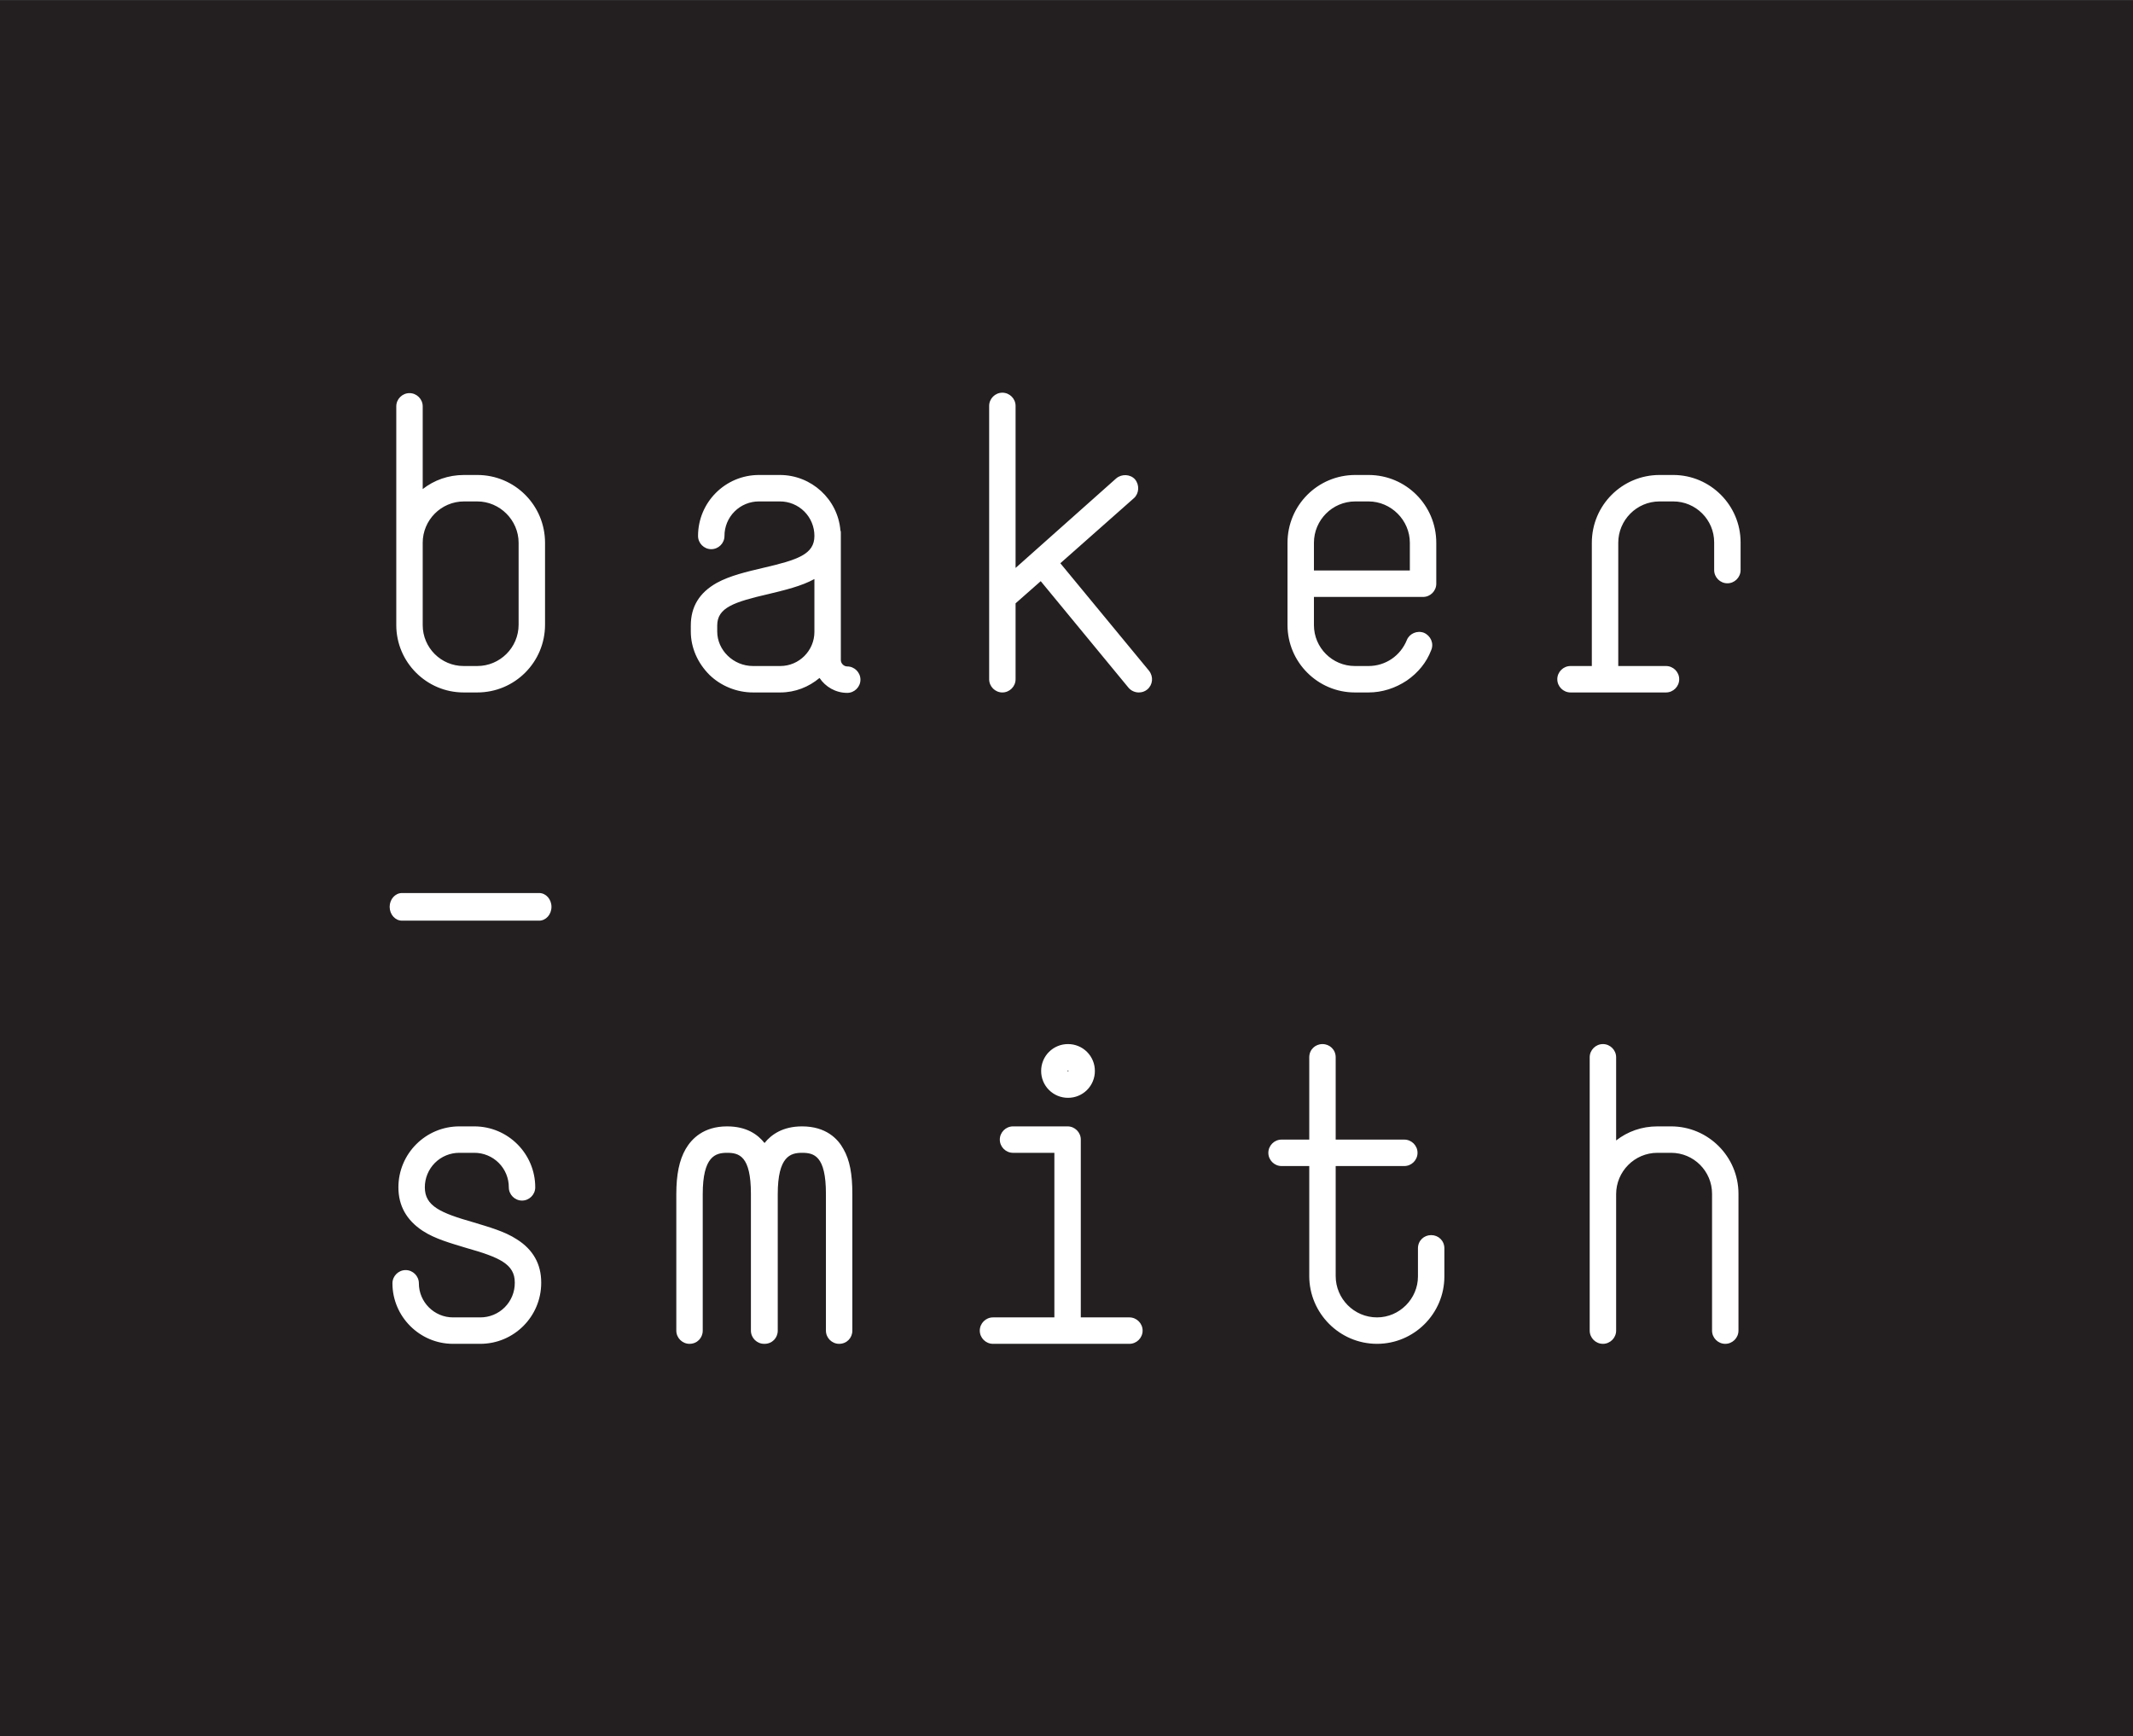
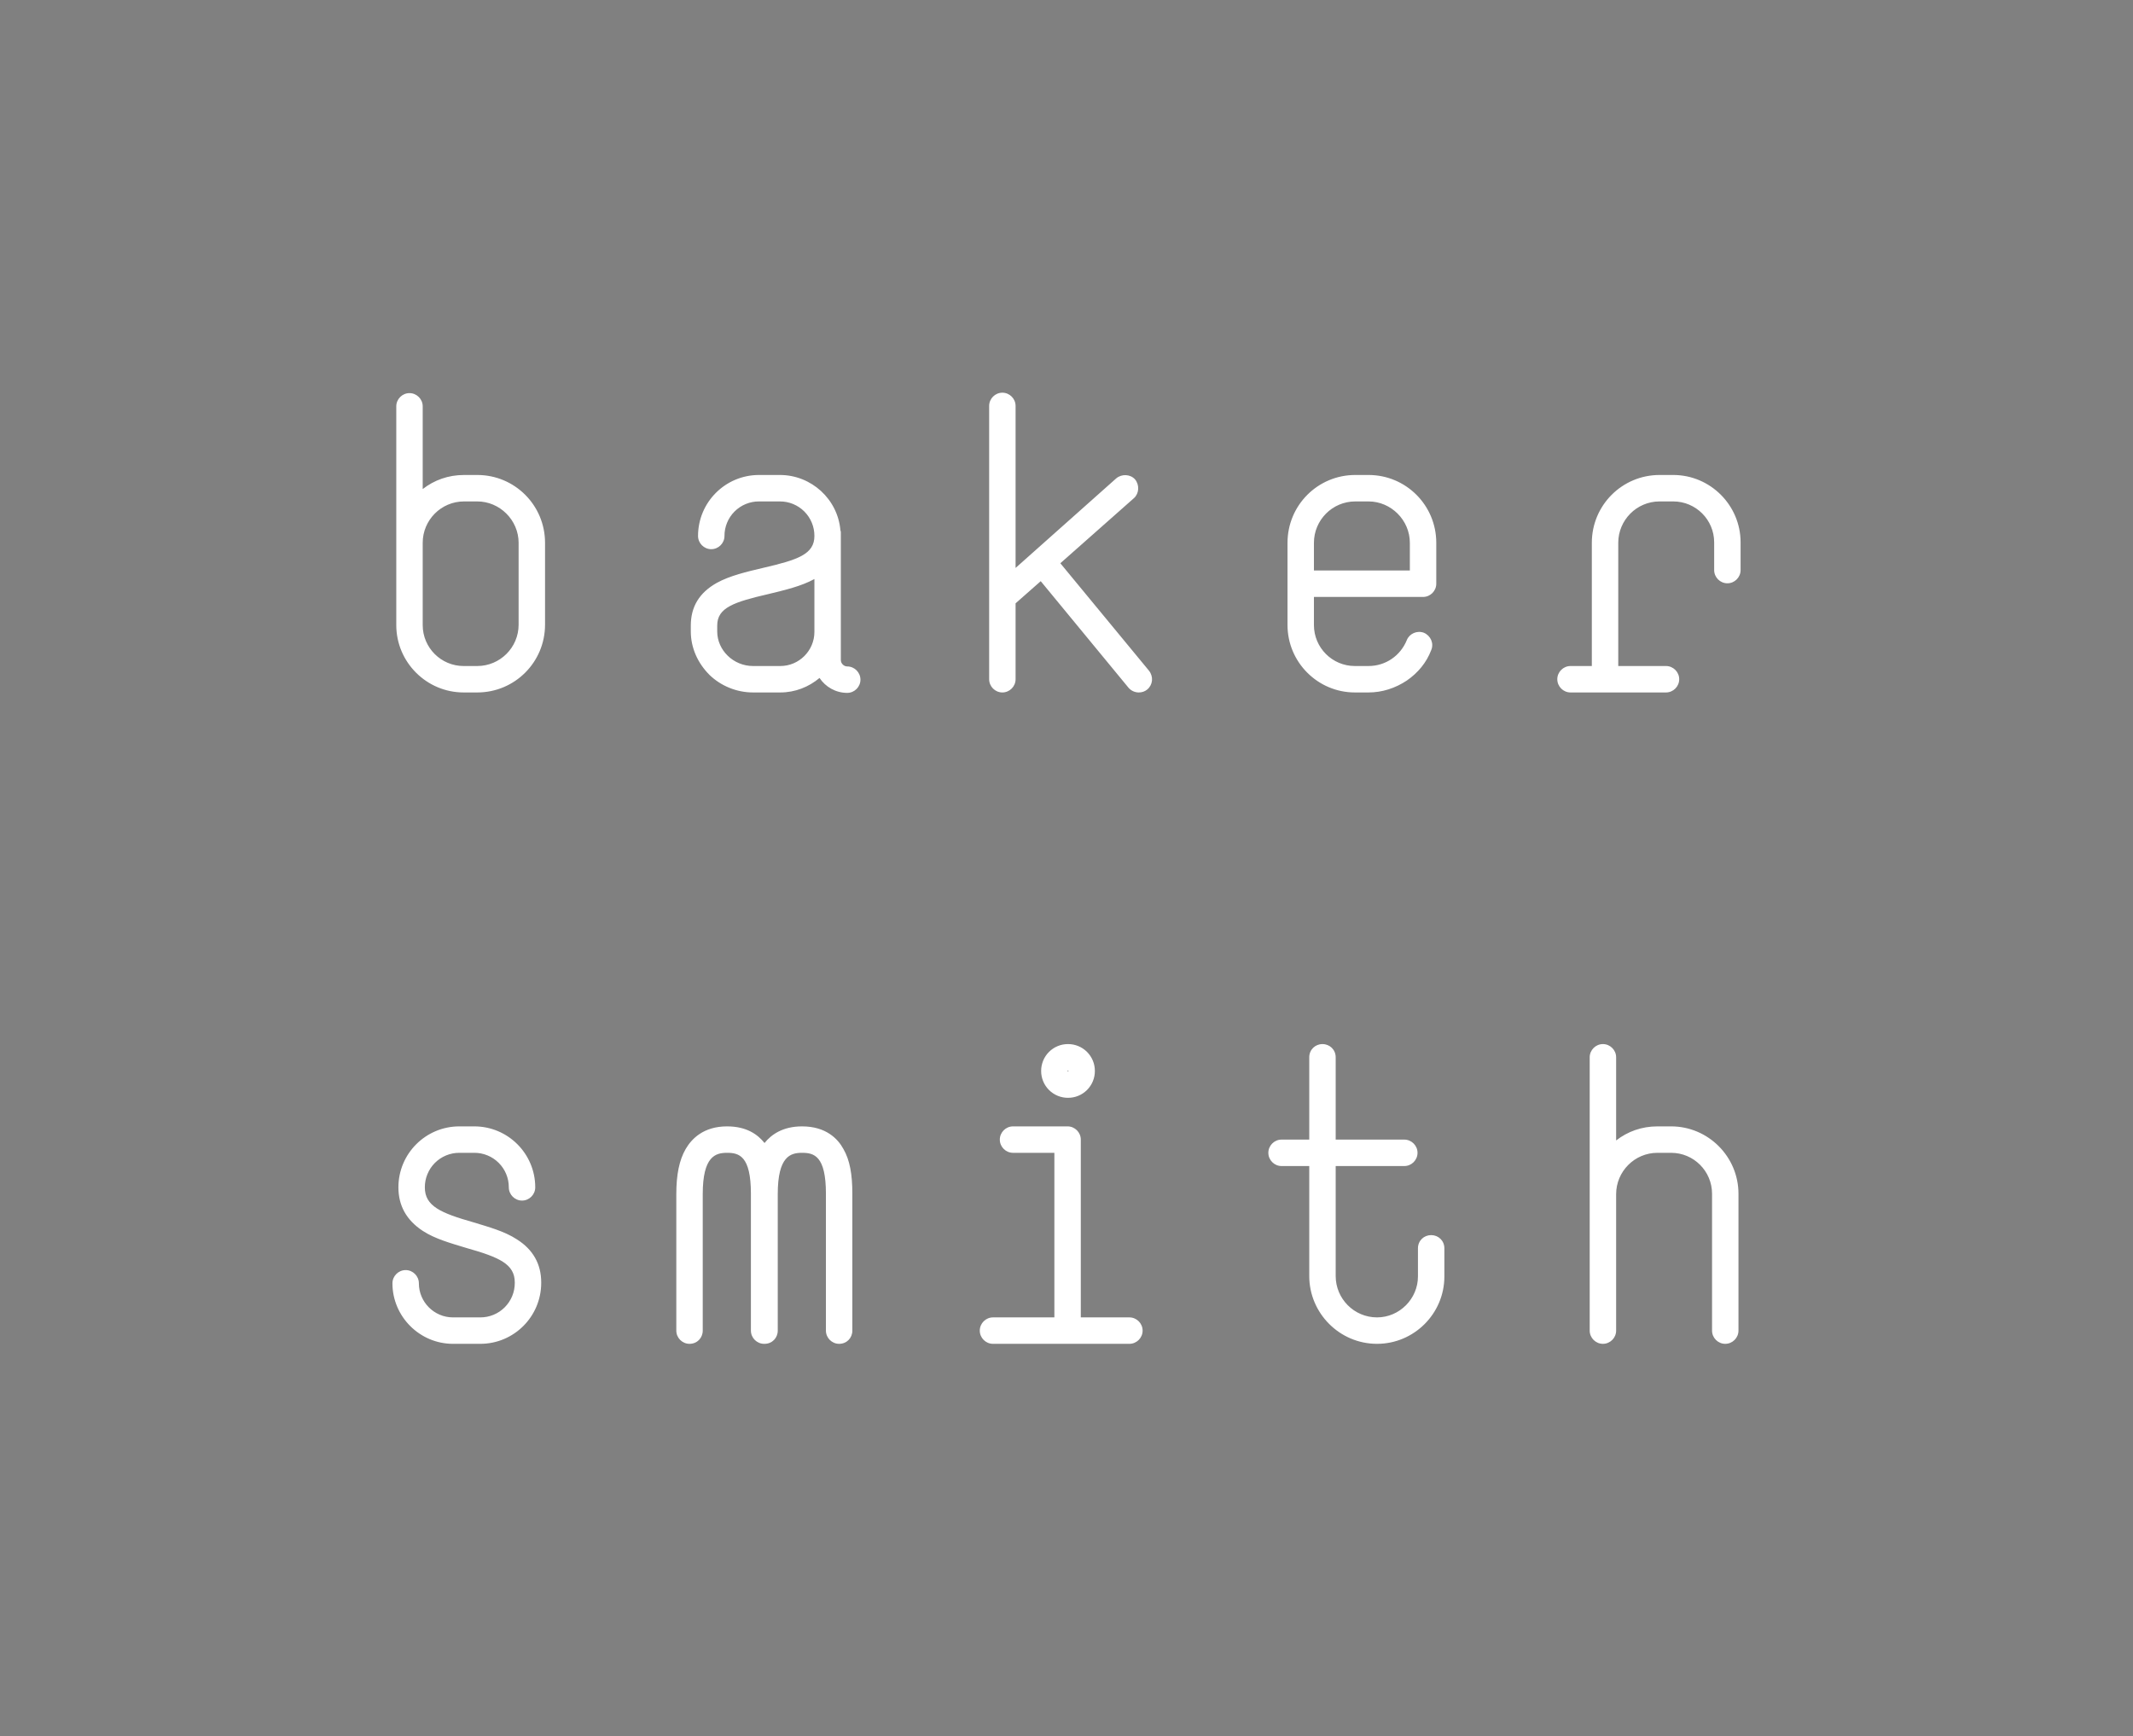
<svg xmlns="http://www.w3.org/2000/svg" width="775" height="631" viewBox="0 0 775 631" fill="none">
  <rect x="0" y="0" width="775" height="631" fill="#808080" stroke="none" />
  <g clip-path="url(#clip0_501_2)">
-     <path d="M775.016 631H0V0.041H775.016V631Z" fill="#231F20" />
    <path d="M198.034 197.247V226.998C198.034 240.63 187.039 251.633 173.411 251.633H168.453C154.978 251.633 143.983 240.63 143.983 227.151V147.662C143.983 145.028 146.15 142.857 148.783 142.857C151.416 142.857 153.586 145.028 153.586 147.662V177.721C157.766 174.468 162.88 172.605 168.609 172.605H173.411C187.039 172.605 198.034 183.607 198.034 197.247ZM188.431 197.247C188.431 189.031 181.618 182.216 173.411 182.216H168.609C160.244 182.216 153.586 189.031 153.586 197.247V227.151C153.586 235.364 160.244 242.027 168.453 242.027H173.411C181.618 242.027 188.431 235.364 188.431 226.998V197.247ZM312.633 246.985C312.633 249.619 310.466 251.788 307.835 251.788C303.65 251.788 299.934 249.619 297.767 246.364C293.895 249.619 288.939 251.633 283.515 251.633H273.607C267.717 251.633 261.986 249.308 257.809 245.28C253.472 240.94 250.996 235.364 250.996 229.474V227.305C250.996 220.49 254.09 215.374 260.442 211.81C265.242 209.179 271.279 207.779 277.168 206.385C289.868 203.445 295.905 201.429 295.905 194.766C295.912 193.116 295.592 191.481 294.964 189.955C294.337 188.43 293.413 187.044 292.247 185.877C291.081 184.71 289.696 183.786 288.171 183.157C286.646 182.529 285.012 182.209 283.363 182.216H275.774C274.125 182.209 272.491 182.528 270.965 183.157C269.44 183.785 268.055 184.709 266.888 185.876C265.722 187.043 264.798 188.429 264.171 189.955C263.543 191.481 263.223 193.116 263.23 194.766C263.23 197.403 261.06 199.568 258.427 199.568C255.794 199.568 253.626 197.403 253.626 194.766C253.626 182.526 263.54 172.605 275.774 172.605H283.363C294.821 172.605 304.427 181.442 305.355 192.755C305.51 193.063 305.51 193.373 305.51 193.681V239.856C305.51 241.095 306.592 242.179 307.835 242.179C310.466 242.179 312.633 244.351 312.633 246.985ZM295.905 229.63V210.416C291.107 213.05 285.067 214.447 279.336 215.843C266.634 218.785 260.594 220.798 260.594 227.305V229.474C260.594 236.293 266.481 242.027 273.607 242.027H283.515C290.33 242.027 295.905 236.448 295.905 229.63ZM416.856 250.548C415.928 251.322 414.843 251.633 413.76 251.633C412.363 251.633 410.969 251.014 410.041 249.927L378.137 211.192L368.999 219.245V246.827C368.999 249.464 366.829 251.633 364.199 251.633C361.563 251.633 359.396 249.464 359.396 246.827V147.507C359.396 144.87 361.563 142.701 364.199 142.701C366.829 142.701 368.999 144.87 368.999 147.507V206.385L405.551 173.85C407.56 172.142 410.661 172.297 412.363 174.158C414.073 176.171 413.913 179.268 412.05 180.979L385.263 204.681L417.476 243.732C419.176 245.901 418.868 248.846 416.856 250.548ZM492.274 251.633C478.798 251.633 467.803 240.63 467.803 227.151V197.247C467.803 183.607 478.798 172.605 492.429 172.605H497.229C510.859 172.605 521.854 183.607 521.854 197.247V212.118C521.854 214.755 519.687 216.924 517.051 216.924H477.402V227.151C477.402 235.364 484.064 242.027 492.274 242.027H497.229C503.423 242.027 508.845 238.308 511.164 232.574C512.101 230.248 514.884 229.011 517.359 229.938C519.837 231.022 521.081 233.813 519.997 236.293C518.29 240.788 515.195 244.506 511.164 247.295C506.985 250.085 502.187 251.633 497.229 251.633H492.274ZM512.251 207.316V197.247C512.251 189.031 505.435 182.216 497.229 182.216H492.429C484.064 182.216 477.402 189.031 477.402 197.247V207.316H512.251ZM632.424 197.087V207.161C632.424 209.797 630.259 211.966 627.626 211.966C624.988 211.966 622.821 209.797 622.821 207.161V197.087C622.821 188.876 616.163 182.216 607.954 182.216H602.998C594.633 182.216 587.974 189.031 587.974 197.247V242.027H605.323C607.954 242.027 610.121 244.196 610.121 246.827C610.121 249.464 607.954 251.633 605.323 251.633H570.629C567.993 251.633 565.826 249.464 565.826 246.827C565.826 244.196 567.993 242.027 570.629 242.027H578.373V197.247C578.373 183.607 589.373 172.605 602.998 172.605H607.954C621.429 172.605 632.424 183.607 632.424 197.087ZM164.581 488.339C152.503 488.339 142.589 478.429 142.589 466.345C142.589 463.71 144.757 461.539 147.392 461.539C150.025 461.539 152.193 463.71 152.193 466.345C152.193 473.158 157.766 478.731 164.581 478.731H174.495C176.144 478.738 177.778 478.419 179.303 477.791C180.828 477.163 182.214 476.24 183.38 475.073C184.546 473.907 185.47 472.521 186.098 470.996C186.726 469.471 187.046 467.836 187.039 466.186V466.031C187.039 459.365 181.463 456.889 169.384 453.481C163.808 451.773 158.076 450.228 153.586 447.281C147.7 443.404 144.757 438.141 144.757 431.475C144.757 419.236 154.67 409.319 166.904 409.319H172.325C184.561 409.319 194.473 419.236 194.473 431.475C194.473 434.109 192.305 436.281 189.67 436.281C187.039 436.281 184.872 434.109 184.872 431.475C184.878 429.825 184.558 428.19 183.93 426.664C183.302 425.139 182.378 423.752 181.211 422.586C180.045 421.419 178.659 420.495 177.134 419.867C175.609 419.238 173.974 418.918 172.325 418.925H166.904C165.254 418.918 163.62 419.238 162.095 419.867C160.57 420.495 159.185 421.419 158.019 422.586C156.852 423.753 155.929 425.139 155.301 426.665C154.673 428.19 154.353 429.825 154.359 431.475C154.359 438.294 160.088 440.776 172.015 444.181C177.591 445.886 183.322 447.436 187.813 450.379C193.699 454.097 196.642 459.365 196.642 466.031V466.186C196.642 478.429 186.729 488.339 174.495 488.339H164.581ZM309.69 433.802V483.537C309.69 486.176 307.678 488.339 304.892 488.339C302.254 488.339 300.089 486.176 300.089 483.537V433.802C300.089 420.009 295.754 418.925 291.419 418.925C287.232 418.925 282.587 420.165 282.587 433.957V483.537C282.587 486.176 280.575 488.339 277.786 488.339H277.631C275.001 488.339 272.834 486.176 272.834 483.537V433.802C272.834 420.009 268.496 418.925 264.159 418.925C259.976 418.925 255.331 420.165 255.331 433.957V483.537C255.331 486.176 253.316 488.339 250.528 488.339C247.898 488.339 245.728 486.176 245.728 483.537V433.957C245.728 426.83 246.811 421.559 249.134 417.533C251.301 413.812 255.639 409.319 264.159 409.319C271.279 409.319 275.311 412.261 277.786 415.362C280.267 412.261 284.444 409.319 291.419 409.319C300.089 409.319 304.427 413.812 306.442 417.533C308.764 421.559 309.69 426.678 309.69 433.802ZM415.154 483.537C415.154 486.176 412.987 488.339 410.353 488.339H360.79C358.16 488.339 355.992 486.176 355.992 483.537C355.992 480.905 358.16 478.731 360.79 478.731H383.093V418.925H368.07C365.435 418.925 363.27 416.759 363.27 414.122C363.27 411.488 365.435 409.319 368.07 409.319H387.893C390.529 409.319 392.696 411.488 392.696 414.122V478.731H410.353C412.987 478.731 415.154 480.905 415.154 483.537ZM378.289 389.175C378.284 387.891 378.533 386.619 379.022 385.432C379.51 384.245 380.229 383.167 381.136 382.259C382.043 381.352 383.121 380.633 384.307 380.144C385.494 379.655 386.765 379.406 388.048 379.411C389.331 379.406 390.602 379.655 391.789 380.144C392.975 380.632 394.053 381.351 394.96 382.259C395.868 383.167 396.586 384.245 397.075 385.432C397.564 386.619 397.812 387.891 397.807 389.175C397.813 390.458 397.564 391.73 397.076 392.917C396.587 394.105 395.868 395.183 394.961 396.091C394.054 396.998 392.976 397.717 391.789 398.206C390.603 398.695 389.331 398.943 388.048 398.938C386.765 398.943 385.494 398.694 384.307 398.205C383.121 397.717 382.043 396.998 381.136 396.09C380.229 395.182 379.51 394.104 379.021 392.917C378.533 391.73 378.284 390.458 378.289 389.175ZM387.893 389.175C387.893 389.332 387.893 389.332 388.048 389.332C388.204 389.332 388.204 389.332 388.204 389.175C388.204 389.022 388.204 389.022 388.048 389.022C387.893 389.022 387.893 389.022 387.893 389.175ZM524.795 453.634V463.865C524.795 477.347 513.8 488.339 500.328 488.339C486.697 488.339 475.702 477.184 475.702 463.71V423.733H465.63C463.003 423.733 460.838 421.559 460.838 418.925C460.838 416.294 463.003 414.122 465.63 414.122H475.702V384.216C475.702 381.43 477.867 379.411 480.502 379.411C483.133 379.411 485.306 381.43 485.306 384.216V414.122H510.239C512.874 414.122 515.042 416.294 515.042 418.925C515.042 421.559 512.874 423.733 510.239 423.733H485.306V463.71C485.306 471.915 491.963 478.731 500.328 478.731C508.537 478.731 515.195 471.915 515.195 463.865V453.634C515.195 450.847 517.359 448.831 519.997 448.831C522.631 448.831 524.795 450.847 524.795 453.634ZM631.653 433.802V483.537C631.653 486.176 629.48 488.339 626.85 488.339C624.22 488.339 622.052 486.176 622.052 483.537V433.802C622.052 425.591 615.39 418.925 607.183 418.925H602.225C593.863 418.925 587.203 425.743 587.203 433.957V483.537C587.203 486.176 585.035 488.339 582.4 488.339C579.767 488.339 577.599 486.176 577.599 483.537V384.216C577.599 381.579 579.767 379.411 582.4 379.411C585.035 379.411 587.203 381.579 587.203 384.216V414.43C591.385 411.175 596.496 409.319 602.225 409.319H607.183C620.656 409.319 631.653 420.322 631.653 433.802Z" fill="white" />
-     <path d="M200.37 329.539C200.37 326.768 198.366 324.52 195.888 324.52H146.058C143.586 324.52 141.579 326.768 141.579 329.539C141.579 332.313 143.586 334.562 146.058 334.562H195.888C198.366 334.562 200.37 332.313 200.37 329.539Z" fill="white" />
  </g>
  <defs>
    <clipPath id="clip0_501_2">
      <rect width="775" height="631" fill="white" />
    </clipPath>
  </defs>
</svg>